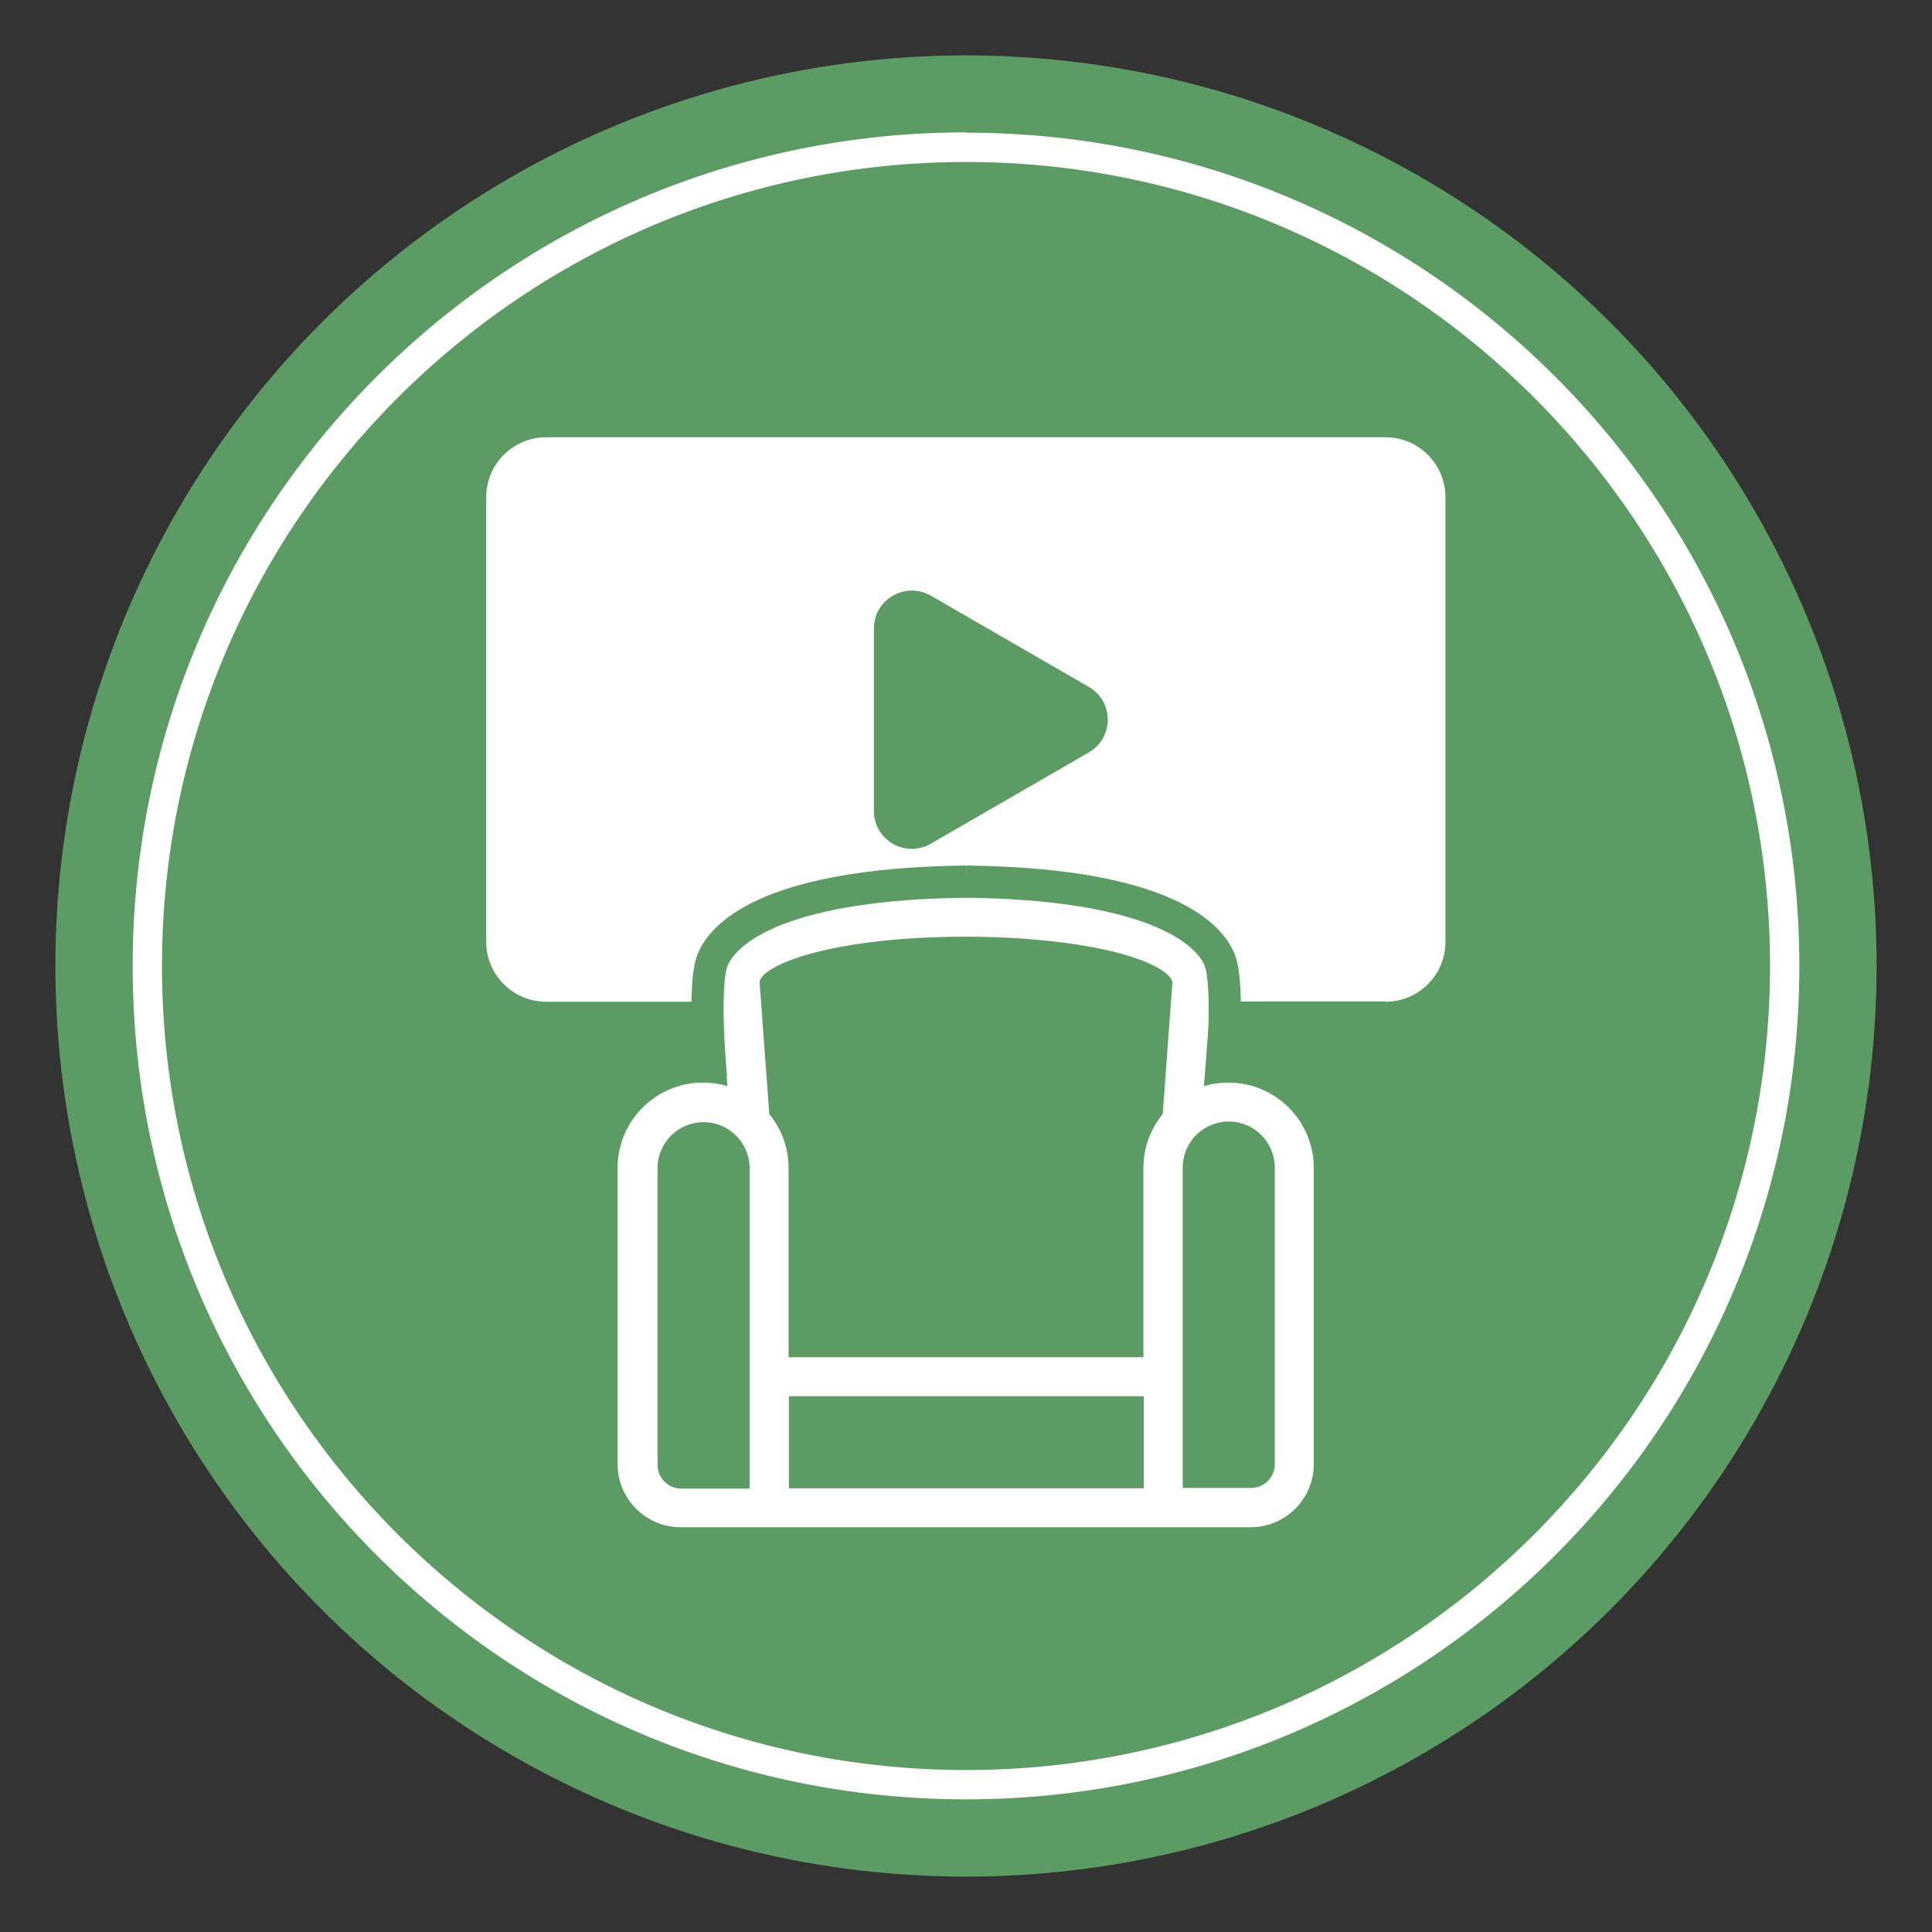
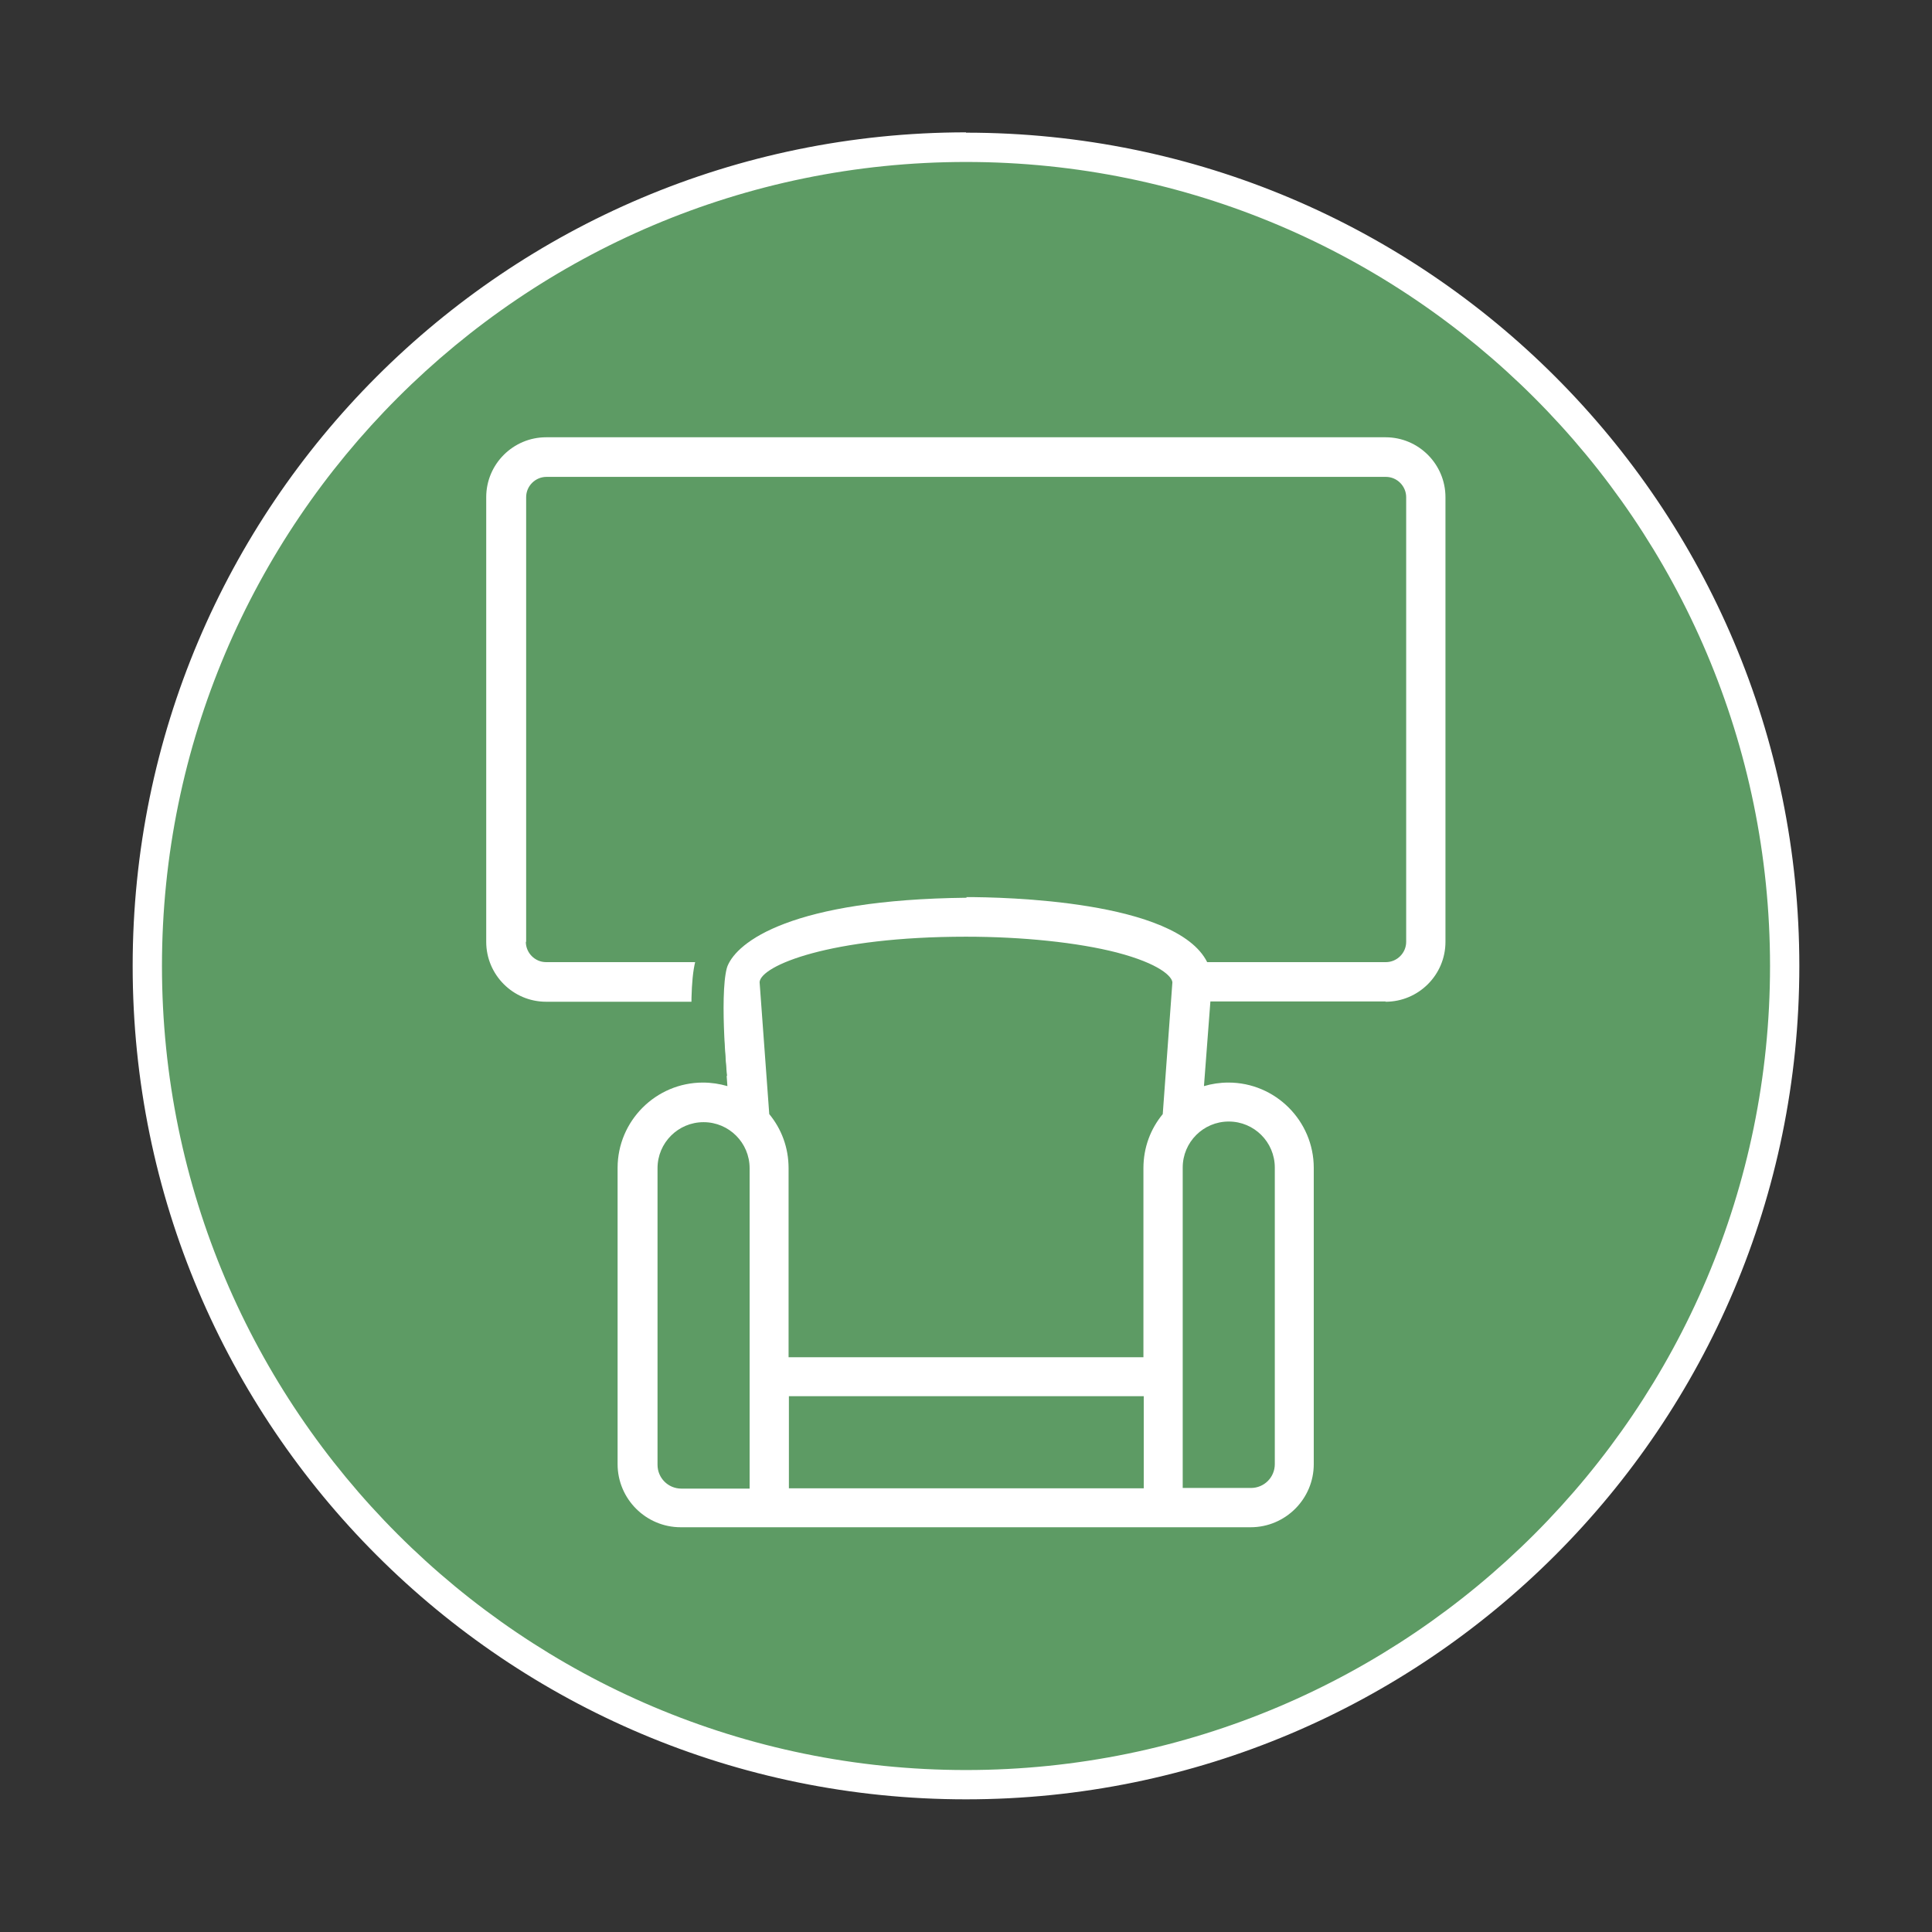
<svg xmlns="http://www.w3.org/2000/svg" id="Calque_1" viewBox="0 0 60 60">
  <rect x="0" y="0" width="60" height="60" fill="#333333" stroke="none" />
  <defs>
    <style>.cls-1{fill:#fff;}.cls-2{fill:none;stroke:#5d9b64;stroke-miterlimit:10;}.cls-3{fill:#5d9b64;}</style>
  </defs>
-   <circle class="cls-3" cx="30" cy="30" r="28.28" />
  <g>
    <path class="cls-3" d="m30,55.43c-14.02,0-25.43-11.41-25.43-25.43S15.98,4.57,30,4.57s25.43,11.41,25.43,25.43-11.41,25.43-25.43,25.43Z" />
    <path class="cls-1" d="m30,5.03c13.77,0,24.97,11.2,24.97,24.97s-11.2,24.97-24.97,24.97S5.03,43.77,5.03,30,16.23,5.03,30,5.03m0-.92C15.7,4.12,4.12,15.7,4.12,30s11.59,25.88,25.88,25.88,25.88-11.59,25.88-25.88S44.3,4.12,30,4.12h0Z" />
  </g>
-   <polygon class="cls-1" points="16.98 14.16 43.98 14.16 44.54 15.88 44.28 29.09 43.98 30.52 37.36 30.52 33.66 28.74 28.17 28.6 23.91 29.89 22.59 30.52 16.98 30.52 15.86 29.09 15.86 15.48 16.98 14.16" />
  <path class="cls-1" d="m43.03,31.11c1.02,0,1.86-.83,1.86-1.86v-13.81c0-1.02-.83-1.86-1.86-1.86h-26.07c-1.02,0-1.86.83-1.86,1.86v13.81c0,1.02.83,1.86,1.86,1.86h5.44l.03.42.16,2.2c-.24-.07-.5-.11-.76-.11-1.46,0-2.65,1.19-2.65,2.65v9.2c0,1.08.88,1.96,1.96,1.96h17.7c1.08,0,1.96-.88,1.96-1.96v-9.2c0-1.46-1.19-2.65-2.65-2.65-.27,0-.52.04-.76.11l.2-2.63h5.44,0Zm-6.62-.61l-.3,4.1c-.38.46-.6,1.04-.6,1.68v5.87h-11.02v-5.87c0-.64-.22-1.22-.6-1.68l-.3-4.1c.04-.51,2.18-1.41,6.41-1.41,1.76,0,3.47.18,4.68.49,1.34.35,1.72.75,1.73.93h0Zm3.18,5.77v9.2c0,.41-.33.74-.74.74h-2.12v-9.95c0-.79.64-1.43,1.43-1.43s1.43.64,1.43,1.43h0Zm-19.17,9.21v-9.2c0-.79.64-1.43,1.43-1.43s1.43.64,1.43,1.43v9.95h-2.12c-.41,0-.74-.33-.74-.74h0Zm4.08-2.12h11.02v2.86h-11.02v-2.86Zm-8.16-14.11v-13.81c0-.35.29-.63.63-.63h26.07c.35,0,.63.29.63.63v13.81c0,.35-.29.63-.63.63h-5.55c-.96-1.92-6.33-2.02-7.49-2.02s-6.52.11-7.49,2.02h-5.55c-.35,0-.63-.29-.63-.63h0Z" />
  <path class="cls-3" d="m33.81,21.33l-4.9-2.83c-.79-.45-1.77.11-1.77,1.02v5.66c0,.91.98,1.48,1.77,1.02l4.9-2.83c.79-.45.79-1.59,0-2.04Z" />
  <g>
    <path class="cls-2" d="m22.08,33.46s-.28-2.89.06-3.67c.45-1.05,2.42-2.35,7.87-2.41" />
-     <path class="cls-2" d="m37.94,33.46s.26-2.89-.07-3.67c-.45-1.05-2.42-2.35-7.87-2.41" />
  </g>
</svg>